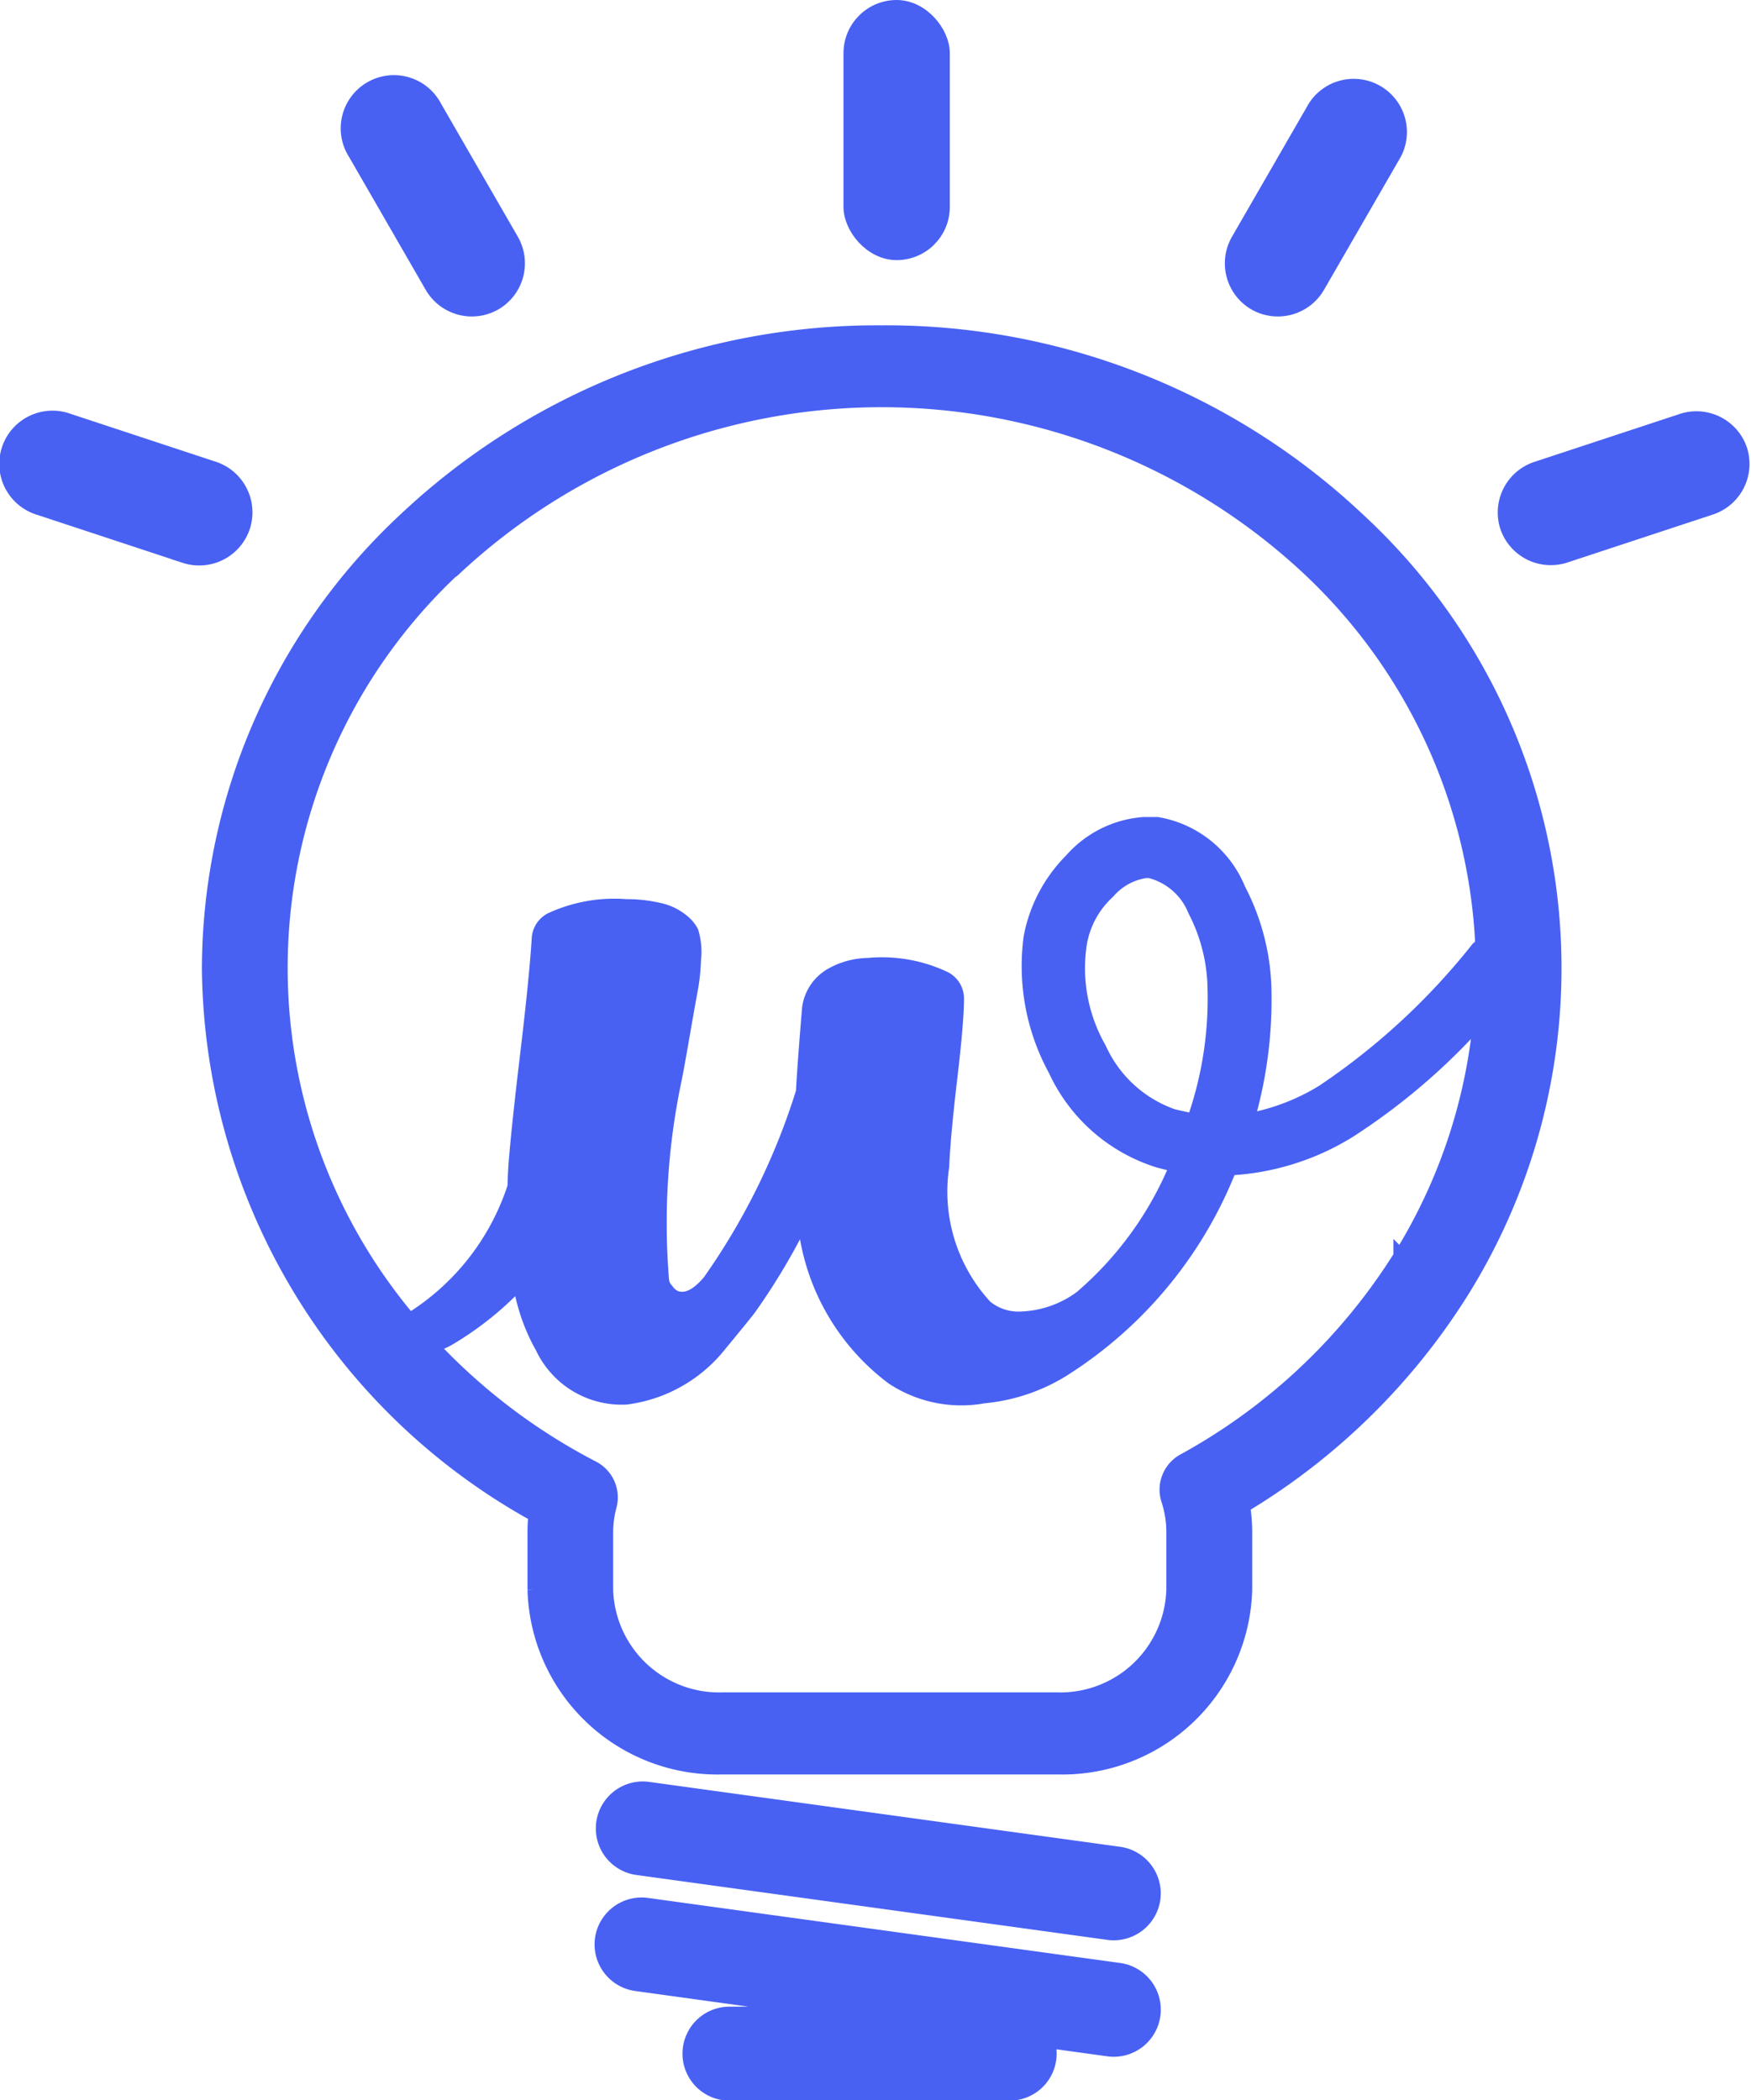
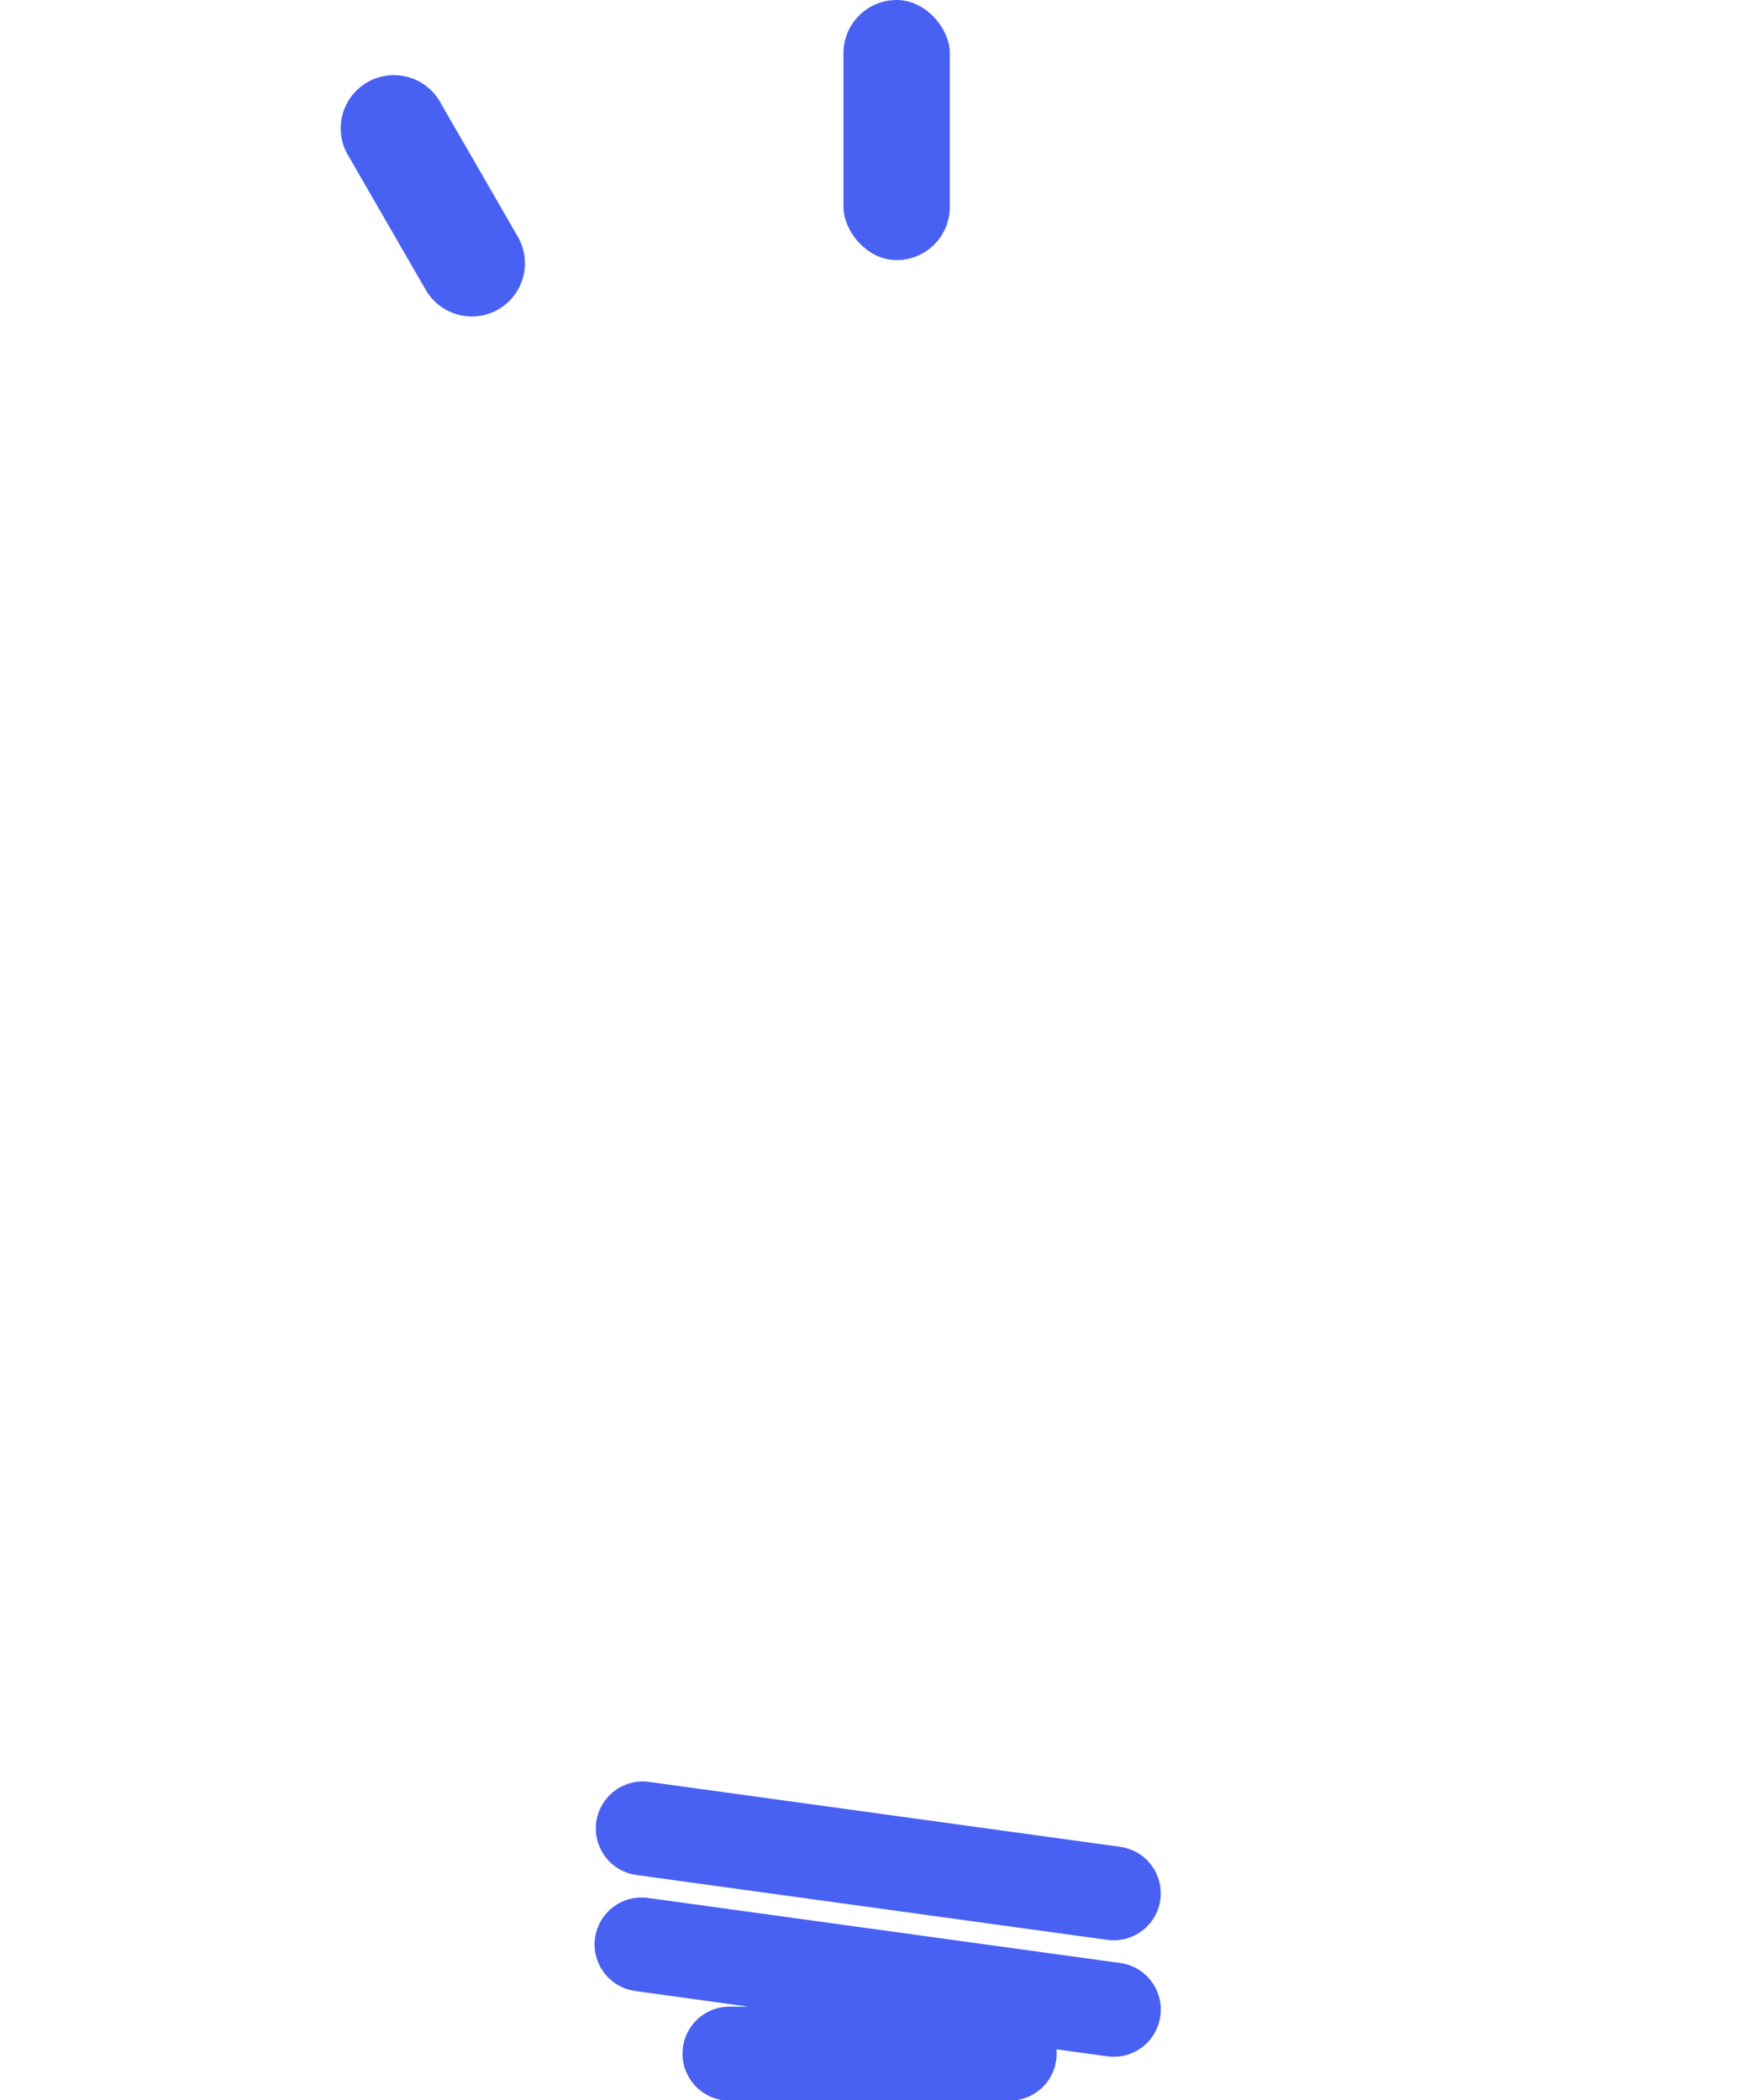
<svg xmlns="http://www.w3.org/2000/svg" width="24.222" height="29.051" viewBox="0 0 24.222 29.051">
  <defs>
    <style>.a{fill:#4861f3;stroke:#4861f3;stroke-width:0.2px;}</style>
  </defs>
  <g transform="translate(-194.32 -357.35)">
    <path class="a" d="M324.666,751.083l-6.533-.9a.55.55,0,0,0-.151,1.089l6.533.9a.551.551,0,0,0,.62-.469h0A.551.551,0,0,0,324.666,751.083Z" transform="translate(-114.863 -368.089)" />
    <path class="a" d="M324.666,776.695l-6.533-.9a.551.551,0,0,0-.62.469h0a.551.551,0,0,0,.469.62l3.01.416h-1.718a.55.55,0,1,0,0,1.1h3.876a.551.551,0,0,0,.55-.55.544.544,0,0,0-.031-.179l.846.117a.551.551,0,0,0,.62-.469h0A.551.551,0,0,0,324.666,776.695Z" transform="translate(-114.863 -392.094)" />
-     <path class="a" d="M248.2,429.178a9.516,9.516,0,0,0-6.579,2.579,8.515,8.515,0,0,0-2.725,6.225,8.725,8.725,0,0,0,4.517,7.55,2.182,2.182,0,0,0-.013.238v.8a2.527,2.527,0,0,0,2.591,2.452h4.643a2.527,2.527,0,0,0,2.591-2.452v-.8a2.31,2.31,0,0,0-.029-.362,9.1,9.1,0,0,0,3.034-2.978,8.444,8.444,0,0,0-1.451-10.672A9.516,9.516,0,0,0,248.2,429.178Zm-5.882,3.238a8.656,8.656,0,0,1,11.764,0,7.624,7.624,0,0,1,2.429,5.236.436.436,0,0,0-.063.049,9.446,9.446,0,0,1-2.142,1.979,3,3,0,0,1-1.054.4,5.953,5.953,0,0,0,.238-1.866,3.144,3.144,0,0,0-.357-1.335,1.48,1.48,0,0,0-1.122-.9h-.187a1.473,1.473,0,0,0-1,.5,2.042,2.042,0,0,0-.561,1.062,2.987,2.987,0,0,0,.34,1.834,2.337,2.337,0,0,0,1.428,1.255q.119.032.255.064a4.823,4.823,0,0,1-1.326,1.834,1.485,1.485,0,0,1-.816.29.723.723,0,0,1-.51-.161,2.35,2.35,0,0,1-.6-1.947q.017-.418.111-1.215t.093-1.1a.31.31,0,0,0-.187-.29,2.025,2.025,0,0,0-1.037-.177,1.063,1.063,0,0,0-.493.129.621.621,0,0,0-.323.467q-.068.82-.085,1.158a9.373,9.373,0,0,1-1.292,2.622q-.255.306-.476.225a.29.29,0,0,1-.119-.1.236.236,0,0,1-.068-.145,9.629,9.629,0,0,1,.17-2.751q.034-.161.11-.6t.111-.627a2.778,2.778,0,0,0,.051-.451.942.942,0,0,0-.034-.386.439.439,0,0,0-.085-.113.749.749,0,0,0-.374-.193,1.917,1.917,0,0,0-.442-.048,2.085,2.085,0,0,0-1.02.177.312.312,0,0,0-.187.273q-.034.547-.161,1.609t-.162,1.544c-.006.094-.009.186-.012.276a3.4,3.4,0,0,1-1.456,1.85,7.558,7.558,0,0,1,.652-10.436Zm10.2,7.666q-.153-.032-.289-.064a1.75,1.75,0,0,1-1.02-.933,2.247,2.247,0,0,1-.272-1.448,1.251,1.251,0,0,1,.391-.724.849.849,0,0,1,.527-.29h.051a.913.913,0,0,1,.629.547,2.425,2.425,0,0,1,.272,1.078A5.075,5.075,0,0,1,252.519,440.082Zm2.86,1.874a8.166,8.166,0,0,1-2.991,2.824.455.455,0,0,0-.222.541,1.429,1.429,0,0,1,.072.447v.8a1.566,1.566,0,0,1-1.605,1.519H245.99a1.566,1.566,0,0,1-1.605-1.519v-.8a1.433,1.433,0,0,1,.05-.366.457.457,0,0,0-.24-.522,8.263,8.263,0,0,1-2.23-1.691.938.938,0,0,0,.247-.1,4.427,4.427,0,0,0,.982-.791,2.653,2.653,0,0,0,.314.916,1.21,1.21,0,0,0,1.156.692,1.966,1.966,0,0,0,1.275-.708q.425-.515.442-.547a8.91,8.91,0,0,0,.748-1.271,3.076,3.076,0,0,0,1.224,2.252,1.717,1.717,0,0,0,1.258.257,2.516,2.516,0,0,0,1.173-.418,5.814,5.814,0,0,0,2.227-2.735,3.481,3.481,0,0,0,1.649-.515,8.8,8.8,0,0,0,1.824-1.564A7.552,7.552,0,0,1,255.379,441.957Z" transform="translate(-41.683 -67.228)" />
    <rect class="a" width="1.271" height="3.398" rx="0.636" transform="translate(206.088 357.45)" />
-     <path class="a" d="M452.332,377.467h0a.637.637,0,0,0,.868-.233l1.063-1.841a.636.636,0,0,0-1.1-.636L452.1,376.6A.637.637,0,0,0,452.332,377.467Z" transform="translate(-240.652 -15.924)" />
-     <path class="a" d="M511.883,448.48a.637.637,0,0,0-.8-.4l-2.02.666a.637.637,0,0,0-.4.8h0a.637.637,0,0,0,.8.4l2.02-.666A.637.637,0,0,0,511.883,448.48Z" transform="translate(-293.493 -84.91)" />
    <path class="a" d="M267.436,377.234a.637.637,0,0,0,.868.233h0a.637.637,0,0,0,.233-.868l-1.063-1.842a.636.636,0,1,0-1.1.636Z" transform="translate(-67.14 -15.924)" />
-     <path class="a" d="M197.681,449.544h0a.637.637,0,0,0-.4-.8l-2.019-.666a.636.636,0,1,0-.4,1.207l2.019.666A.637.637,0,0,0,197.681,449.544Z" transform="translate(0 -84.91)" />
  </g>
</svg>